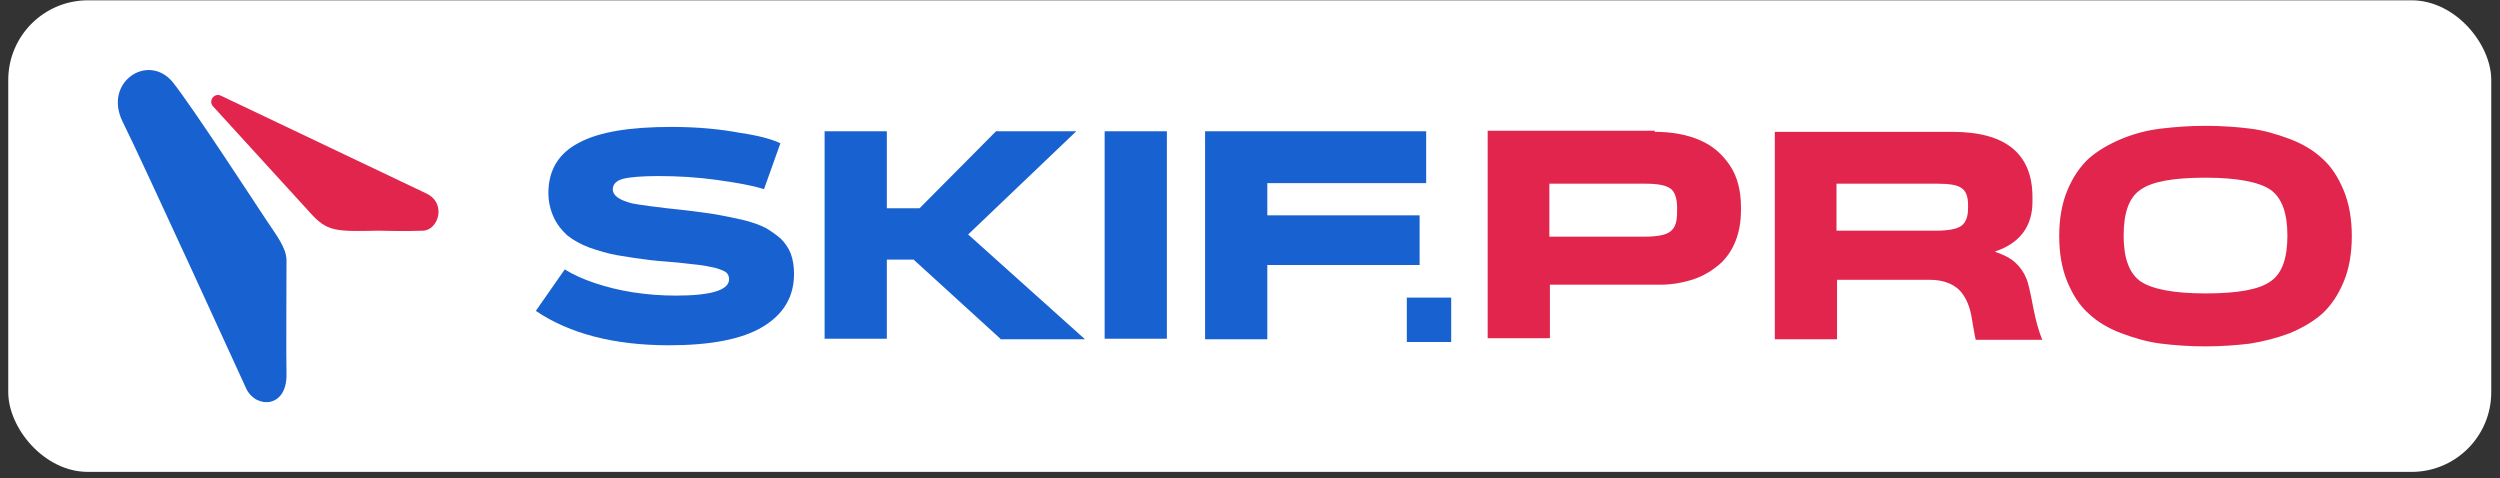
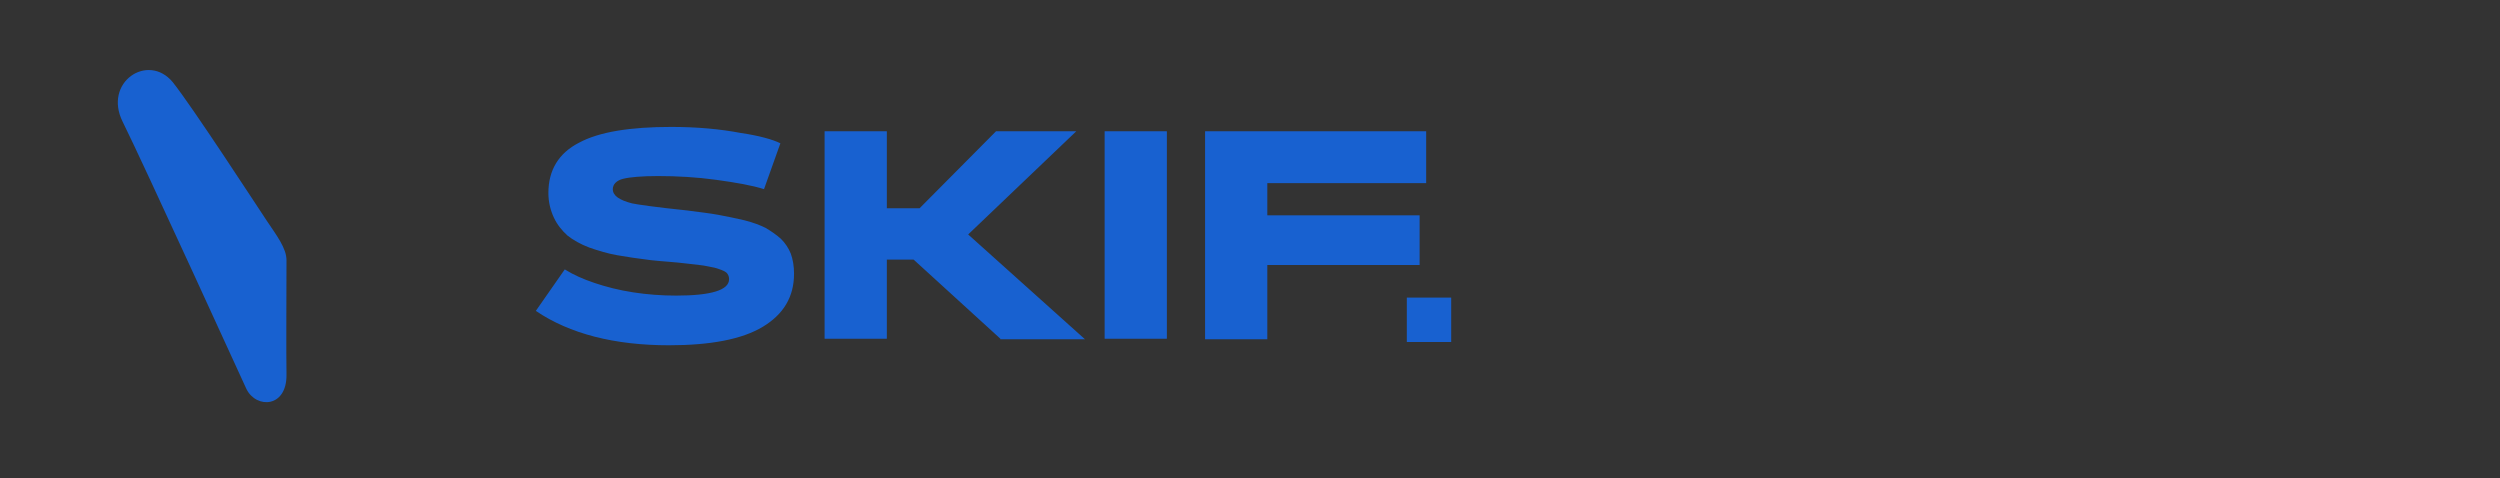
<svg xmlns="http://www.w3.org/2000/svg" width="251" height="48" viewBox="0 0 251 48" fill="none">
  <rect x="0" y="0" width="251" height="48" fill="#333333" stroke="none" />
-   <rect x="0.829" y="0.031" width="249.293" height="47.347" rx="8" fill="white" />
  <path d="M24.747 39.068C24.747 39.068 14.306 16.211 12.32 12.236C10.334 8.261 14.848 5.257 17.335 8.238C19.32 10.722 25.78 20.66 26.776 22.151C27.772 23.641 28.764 24.916 28.764 26.126C28.764 28.633 28.723 35.59 28.764 37.554C28.835 40.958 25.741 41.055 24.747 39.068Z" fill="#1861D0" />
-   <path d="M31.078 21.293L21.392 10.681C20.889 10.131 21.503 9.287 22.176 9.606C28.264 12.501 41.274 18.686 42.826 19.435C44.86 20.416 44.018 23.086 42.488 23.161C40.957 23.236 37.982 23.161 37.982 23.161L37.924 23.162C33.63 23.246 32.824 23.262 31.078 21.293Z" fill="#E1254C" />
  <path fill-rule="evenodd" clip-rule="evenodd" d="M78.351 14.387L76.707 18.991C75.501 18.608 73.911 18.333 71.938 18.059C69.965 17.785 67.992 17.676 66.074 17.676C64.43 17.676 63.224 17.785 62.566 17.95C61.909 18.114 61.525 18.498 61.525 18.991C61.525 19.649 62.183 20.087 63.443 20.416C63.937 20.526 65.8 20.8 68.979 21.129C70.184 21.293 71.226 21.403 72.103 21.567C72.98 21.731 73.802 21.896 74.733 22.115C75.61 22.334 76.323 22.608 76.871 22.882C77.419 23.211 77.912 23.54 78.406 23.979C78.844 24.417 79.173 24.91 79.392 25.458C79.611 26.061 79.721 26.719 79.721 27.486C79.721 29.788 78.68 31.542 76.597 32.802C74.514 34.063 71.335 34.666 67.17 34.666C61.69 34.666 57.195 33.515 53.797 31.213L56.702 27.048C57.579 27.596 58.566 28.034 59.717 28.418C60.867 28.802 62.128 29.13 63.553 29.349C64.978 29.569 66.403 29.678 67.883 29.678C71.39 29.678 73.199 29.13 73.199 28.034C73.199 27.815 73.144 27.651 73.034 27.486C72.925 27.322 72.706 27.212 72.432 27.102C72.157 26.993 71.829 26.883 71.5 26.828C71.171 26.774 70.787 26.664 70.239 26.609C69.691 26.554 69.253 26.5 68.814 26.445C68.376 26.39 67.828 26.335 67.115 26.28C66.403 26.226 65.8 26.171 65.307 26.116C63.991 25.951 62.895 25.787 61.964 25.623C61.032 25.458 60.1 25.184 59.168 24.855C58.291 24.527 57.524 24.088 56.976 23.65C56.428 23.156 55.935 22.553 55.606 21.841C55.277 21.129 55.058 20.306 55.058 19.375C55.058 17.073 56.099 15.374 58.127 14.332C60.155 13.236 63.279 12.743 67.389 12.743C70.02 12.743 72.322 12.962 74.35 13.346C76.213 13.62 77.583 14.004 78.351 14.387ZM100.438 34.008L91.724 26.061H89.038V34.008H82.79V13.182H89.038V20.909H92.326L99.999 13.182H108.056L97.204 23.54L108.933 34.063H100.438V34.008ZM110.906 13.182H117.154V34.008H110.906V13.182ZM120.99 34.008V13.182H143.187V18.388H127.238V21.622H142.529V26.609H127.238V34.063H120.99V34.008ZM141.244 29.881H145.7V34.337H141.244V29.881Z" fill="#1861D0" />
-   <path fill-rule="evenodd" clip-rule="evenodd" d="M166.134 13.237C167.833 13.237 169.367 13.511 170.628 14.059C171.943 14.607 172.93 15.484 173.697 16.635C174.464 17.786 174.793 19.211 174.793 20.8V21.074C174.793 22.389 174.574 23.485 174.136 24.472C173.697 25.459 173.039 26.281 172.272 26.829C171.505 27.431 170.628 27.87 169.696 28.144C168.765 28.418 167.778 28.582 166.737 28.582H155.611V33.953H149.363V13.127H166.134V13.237ZM168.381 21.238V20.91C168.381 19.923 168.162 19.265 167.723 18.936C167.285 18.608 166.463 18.443 165.202 18.443H155.556V23.759H165.147C166.408 23.759 167.23 23.595 167.668 23.266C168.216 22.883 168.381 22.225 168.381 21.238ZM196.003 13.237C201.374 13.237 204.06 15.429 204.06 19.813V20.252C204.06 22.718 202.799 24.417 200.333 25.239V25.294C201.155 25.568 201.813 25.897 202.306 26.335C202.799 26.774 203.183 27.322 203.457 27.98C203.621 28.363 203.841 29.295 204.115 30.775C204.389 32.2 204.718 33.351 205.046 34.118H198.36C198.305 33.844 198.196 33.351 198.086 32.638C197.976 31.926 197.867 31.323 197.702 30.829C197.538 30.336 197.319 29.898 197.045 29.514C196.387 28.582 195.236 28.089 193.701 28.089H184.439V34.063H178.191V13.237H196.003ZM197.593 20.91V20.526C197.593 19.759 197.374 19.156 196.935 18.882C196.497 18.553 195.675 18.443 194.469 18.443H184.384V23.157H194.414C195.62 23.157 196.497 22.992 196.935 22.663C197.374 22.334 197.593 21.732 197.593 20.91ZM216.994 12.908C218.364 12.743 219.844 12.634 221.434 12.634C223.078 12.634 224.558 12.743 225.873 12.908C227.243 13.072 228.558 13.456 229.874 13.949C231.189 14.442 232.285 15.1 233.162 15.922C234.039 16.689 234.752 17.786 235.3 19.101C235.848 20.416 236.122 21.951 236.122 23.705C236.122 25.459 235.848 26.993 235.3 28.308C234.752 29.624 234.039 30.665 233.162 31.487C232.285 32.255 231.189 32.912 229.874 33.46C228.558 33.953 227.243 34.282 225.873 34.502C224.503 34.666 223.023 34.776 221.434 34.776C219.789 34.776 218.31 34.666 216.994 34.502C215.624 34.337 214.309 33.953 212.993 33.46C211.678 32.967 210.582 32.309 209.705 31.487C208.828 30.72 208.116 29.624 207.568 28.308C207.019 26.993 206.745 25.459 206.745 23.705C206.745 21.951 207.019 20.416 207.568 19.101C208.116 17.786 208.828 16.744 209.705 15.922C210.582 15.155 211.678 14.497 212.993 13.949C214.309 13.401 215.624 13.072 216.994 12.908ZM227.956 19.046C226.805 18.279 224.667 17.84 221.434 17.84C218.2 17.84 216.063 18.224 214.912 19.046C213.761 19.813 213.213 21.348 213.213 23.65C213.213 25.897 213.761 27.431 214.912 28.254C216.063 29.021 218.2 29.459 221.434 29.459C224.667 29.459 226.805 29.076 227.956 28.254C229.106 27.486 229.655 25.952 229.655 23.65C229.655 21.403 229.106 19.868 227.956 19.046Z" fill="#E1254C" />
</svg>